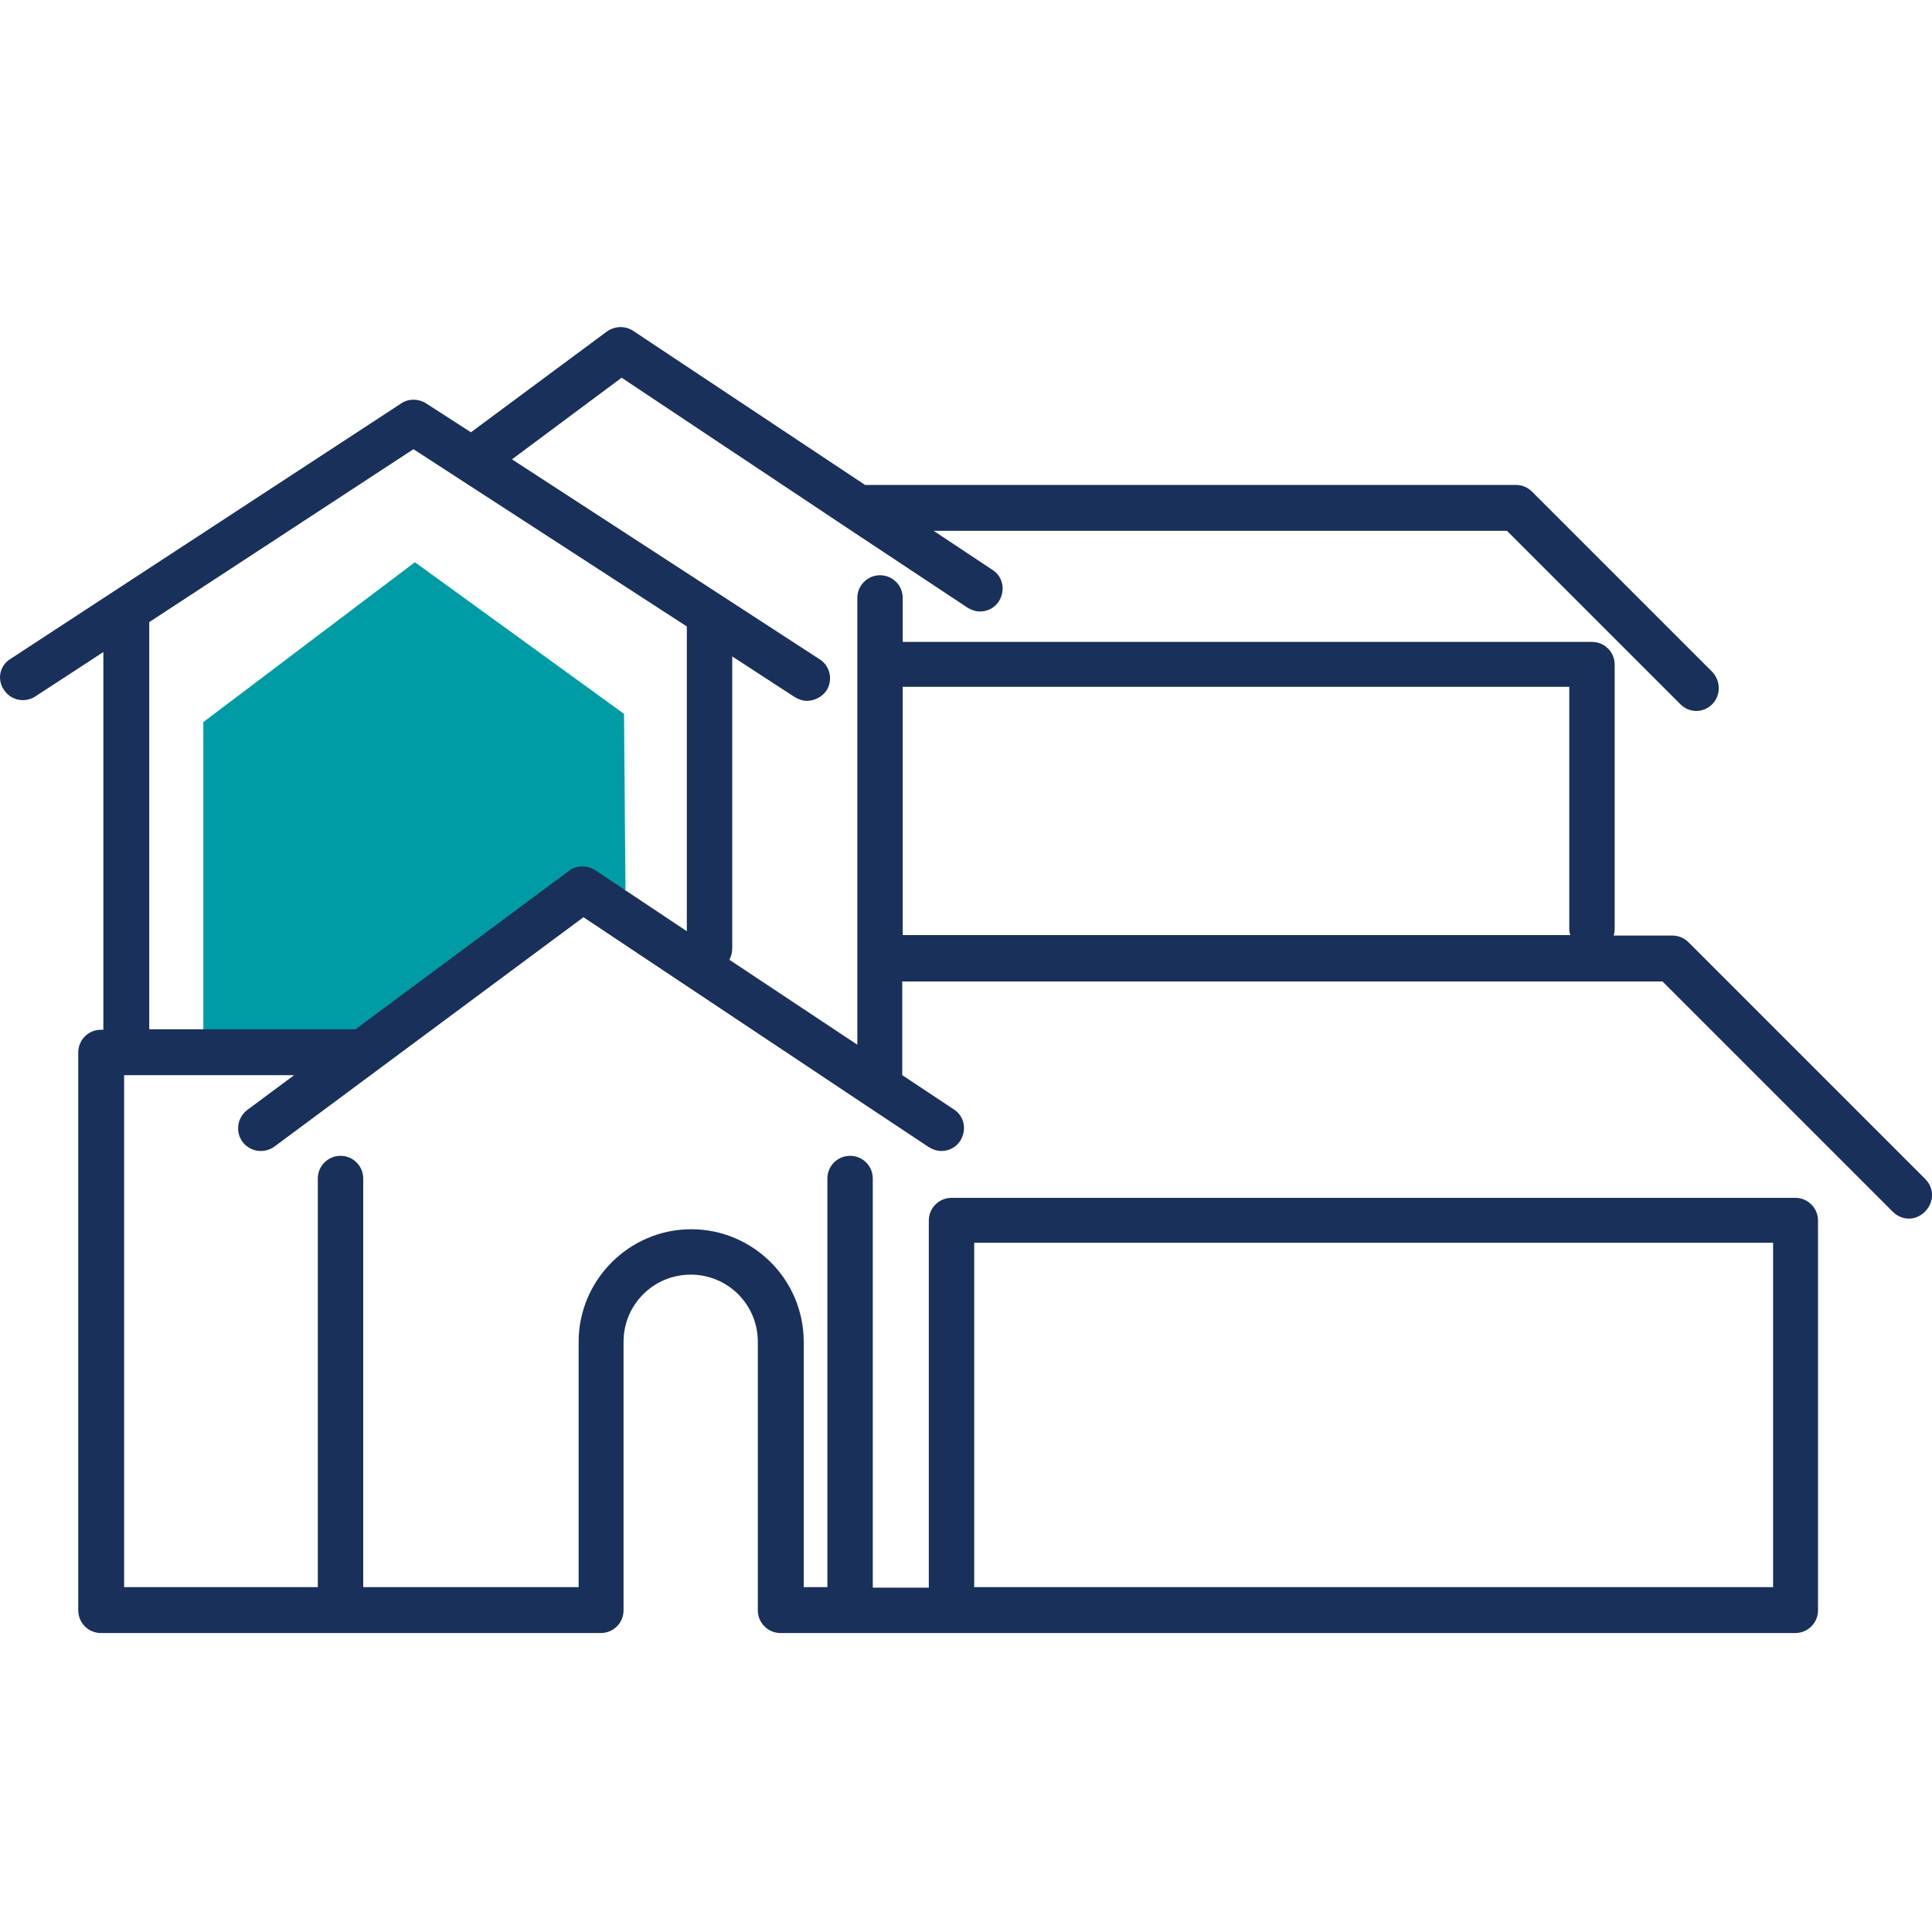
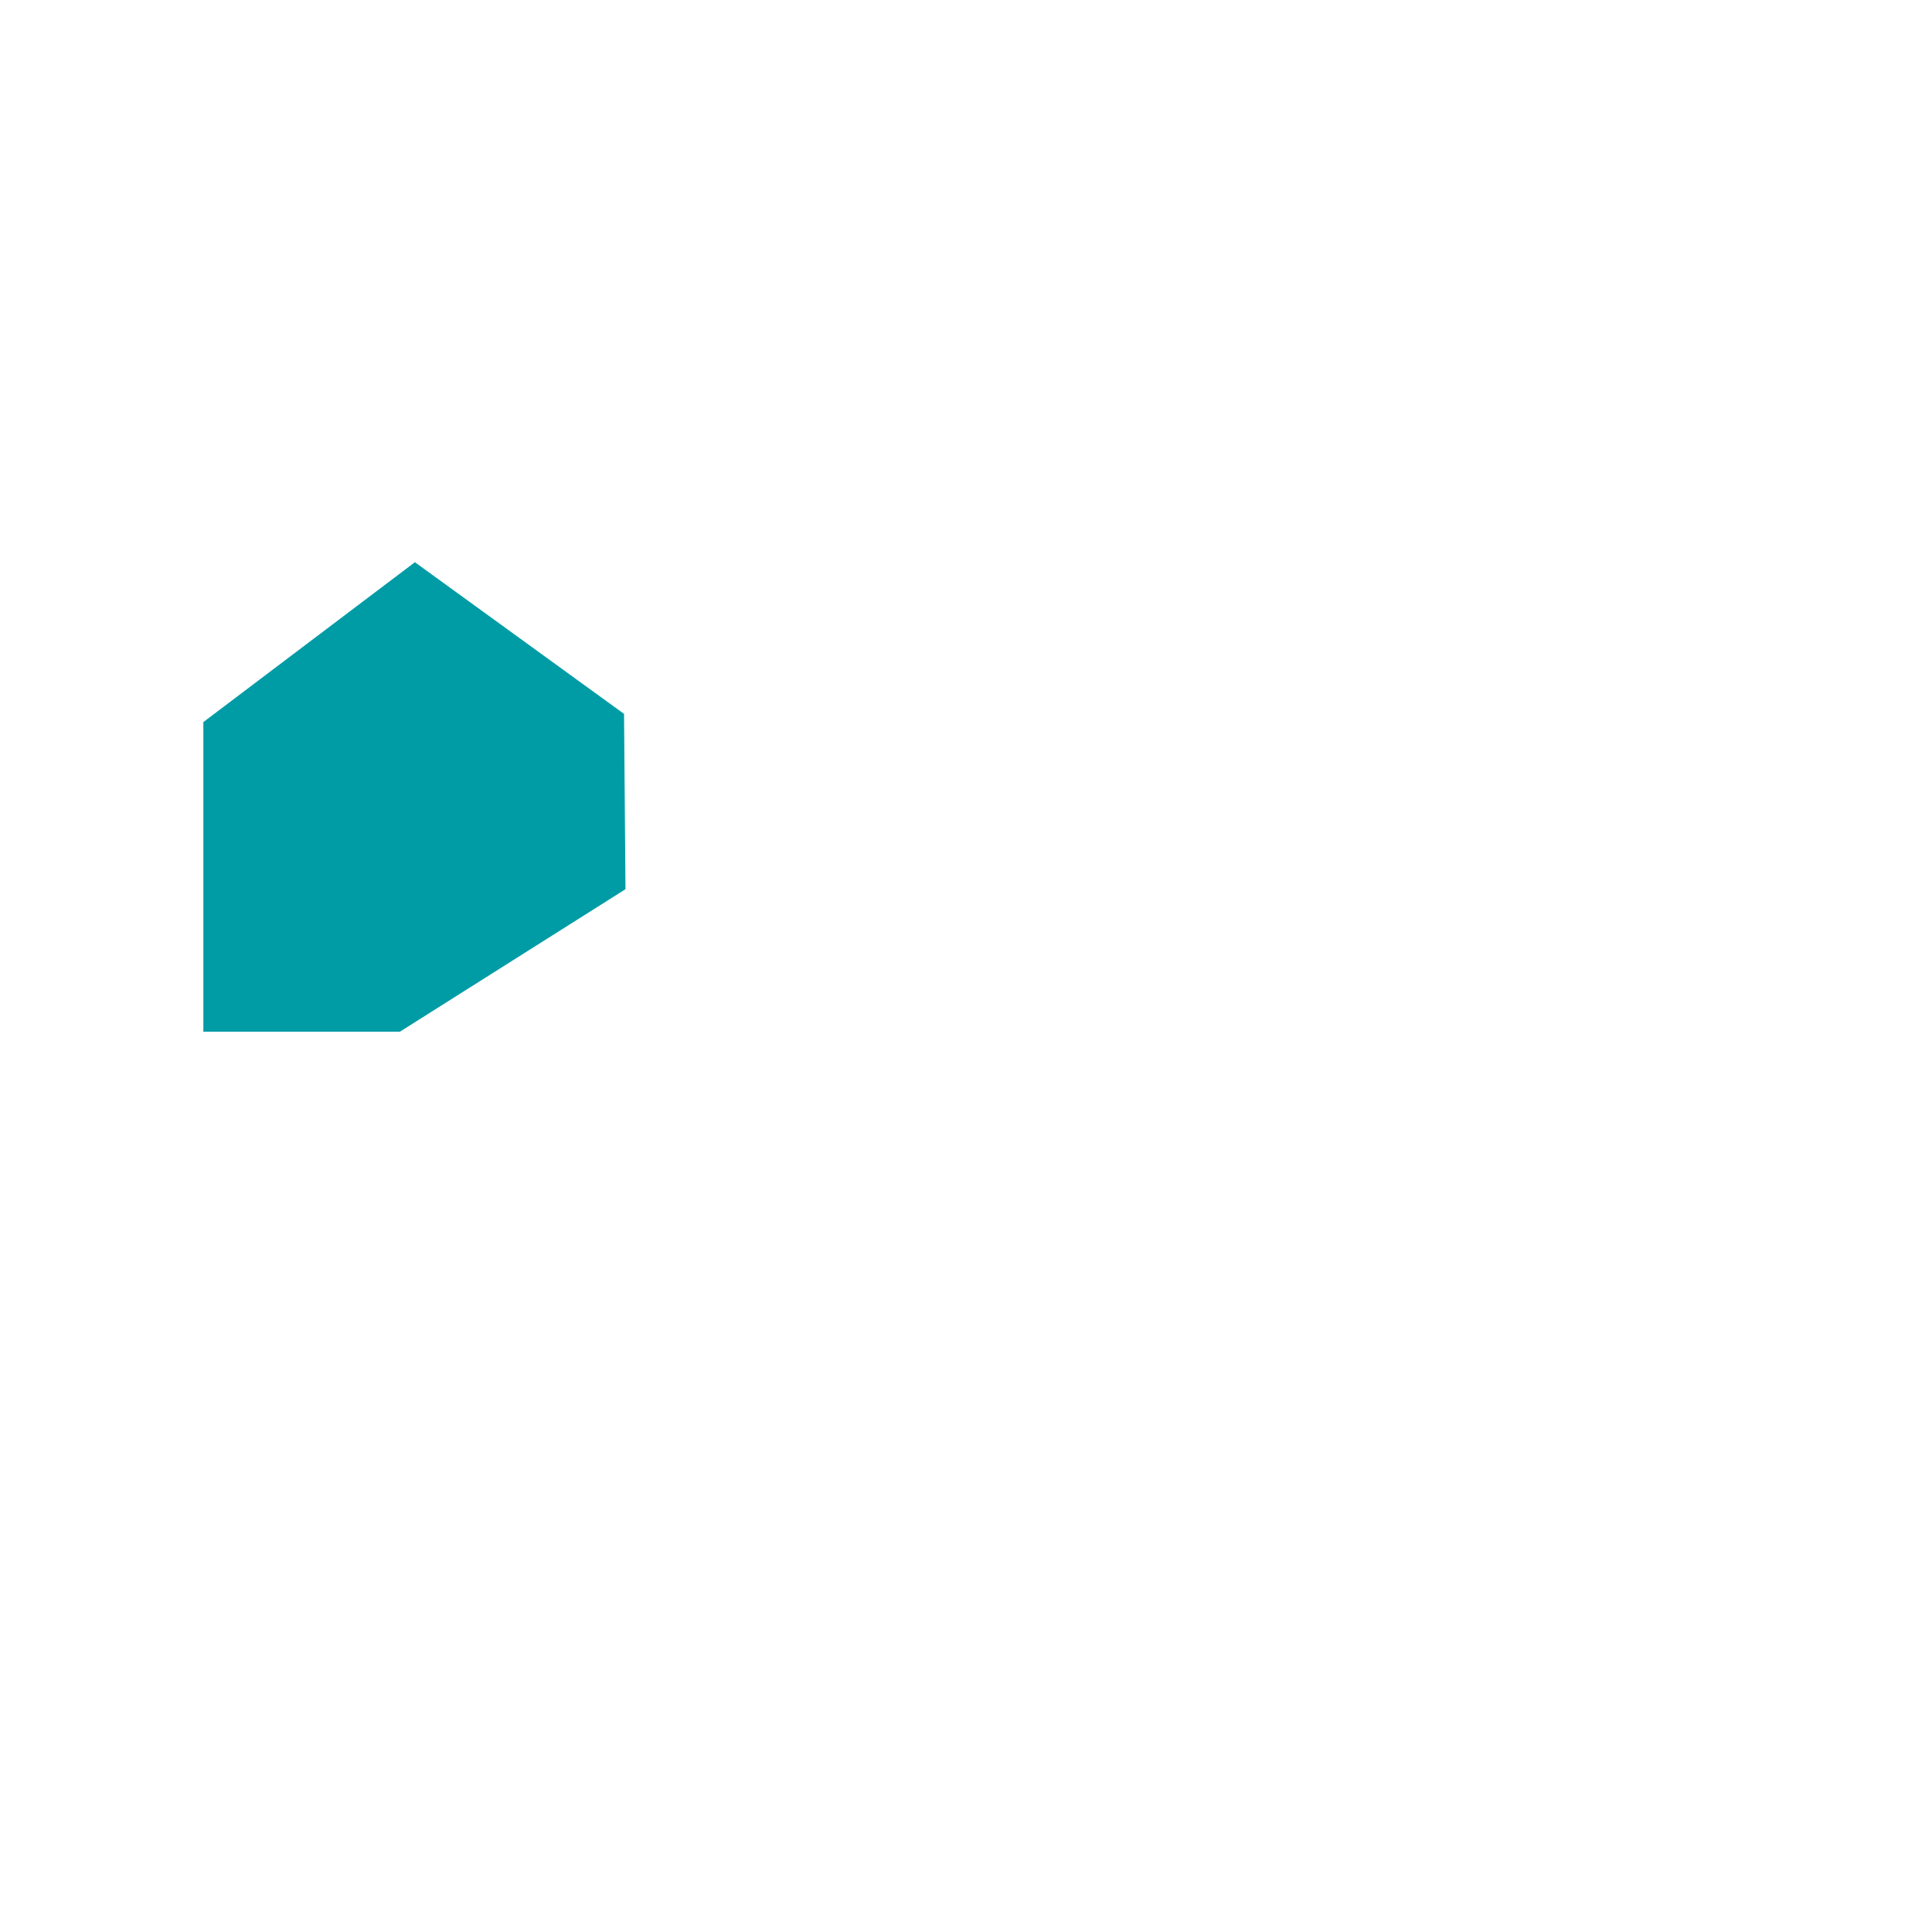
<svg xmlns="http://www.w3.org/2000/svg" version="1.1" id="Layer_1" x="0px" y="0px" viewBox="0 0 40 40" style="enable-background:new 0 0 40 40;" xml:space="preserve">
  <style type="text/css">
	.st0{fill:#009CA6;}
	.st1{fill:#19305A;}
	.st2{fill:#00A9B7;}
	.st3{fill:#002D5B;}
</style>
  <g>
    <g>
      <polygon class="st0" points="12.92,14.78 12.95,18.41 8.28,21.36 4.21,21.36 4.21,14.95 8.59,11.64   " />
    </g>
-     <path class="st1" d="M39.86,24.41l-4.9-4.9c-0.09-0.09-0.21-0.14-0.33-0.14h-1.22c0.01-0.04,0.02-0.09,0.02-0.13v-5.48   c0-0.26-0.21-0.47-0.47-0.47H18.69v-0.91c0-0.26-0.21-0.47-0.47-0.47c-0.26,0-0.47,0.21-0.47,0.47v9.25l-2.65-1.76   c0.04-0.07,0.06-0.15,0.06-0.24v-6.04l1.29,0.84c0.08,0.05,0.17,0.08,0.26,0.08c0.15,0,0.31-0.08,0.4-0.21   c0.14-0.22,0.08-0.51-0.14-0.65l-6.37-4.14l2.27-1.69l4.64,3.09c0,0,0,0,0,0l2.52,1.67c0.08,0.05,0.17,0.08,0.26,0.08   c0.15,0,0.3-0.07,0.39-0.21c0.14-0.22,0.09-0.51-0.13-0.65l-1.22-0.81H31.2l3.59,3.59c0.09,0.09,0.21,0.14,0.33,0.14   c0.12,0,0.24-0.05,0.33-0.14c0.18-0.18,0.18-0.48,0-0.67l-3.73-3.73c-0.09-0.09-0.21-0.14-0.33-0.14H17.91l-4.8-3.19   c-0.17-0.11-0.38-0.1-0.54,0.01L9.75,8.95l-0.93-0.6c-0.16-0.1-0.36-0.1-0.51,0l-8.09,5.29C0,13.77-0.07,14.06,0.08,14.28   c0.14,0.22,0.43,0.28,0.65,0.14l1.41-0.92v7.82H2.09c-0.26,0-0.47,0.21-0.47,0.47v11.55c0,0.26,0.21,0.47,0.47,0.47h10.35   c0.26,0,0.47-0.21,0.47-0.47v-5.56c0-0.77,0.62-1.39,1.39-1.39c0.77,0,1.39,0.62,1.39,1.39v5.56c0,0.26,0.21,0.47,0.47,0.47h3.53   h17.48c0.26,0,0.47-0.21,0.47-0.47v-8.07c0-0.26-0.21-0.47-0.47-0.47H19.7c-0.26,0-0.47,0.21-0.47,0.47v7.6h-1.16V24.4   c0-0.26-0.21-0.47-0.47-0.47c-0.26,0-0.47,0.21-0.47,0.47v8.46h-0.49v-5.08c0-1.29-1.05-2.33-2.33-2.33s-2.33,1.05-2.33,2.33v5.08   H7.52V24.4c0-0.26-0.21-0.47-0.47-0.47s-0.47,0.21-0.47,0.47v8.46H2.57v-10.6h3.52l-0.97,0.72c-0.21,0.16-0.25,0.45-0.1,0.66   c0.16,0.21,0.45,0.25,0.66,0.1l6.4-4.75l5.87,3.91c0,0,0,0,0,0l1.28,0.85c0.08,0.05,0.17,0.08,0.26,0.08c0.15,0,0.3-0.07,0.39-0.21   c0.14-0.22,0.09-0.51-0.13-0.65l-1.07-0.71v-1.94h15.74l4.77,4.77c0.09,0.09,0.21,0.14,0.33,0.14s0.24-0.05,0.33-0.14   C40.05,24.89,40.05,24.6,39.86,24.41z M20.17,25.73h16.54v7.13H20.17V25.73z M11.78,18.03l-4.42,3.28H3.09v-8.43L8.56,9.3   l5.66,3.67v6.31l-1.89-1.26C12.16,17.91,11.94,17.91,11.78,18.03z M18.69,14.22h13.8v5.01c0,0.05,0.01,0.09,0.02,0.13H18.69V14.22z   " />
  </g>
</svg>